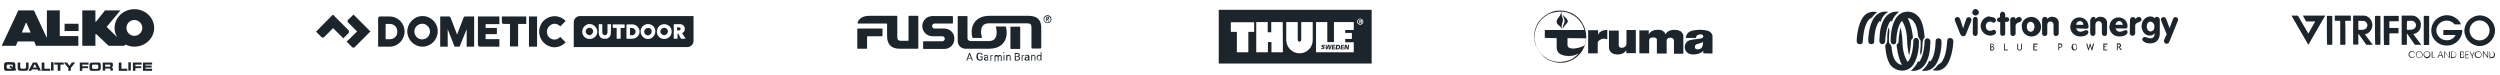
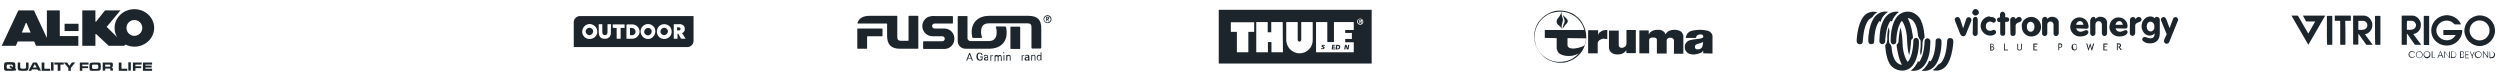
<svg xmlns="http://www.w3.org/2000/svg" version="1.1" id="Layer_1" x="0px" y="0px" viewBox="0 0 1200 36" style="enable-background:new 0 0 1200 36;" xml:space="preserve">
  <style type="text/css">
	.st0{fill:#1D252C;}
	.st1{fill-rule:evenodd;clip-rule:evenodd;fill:#1D252C;}
</style>
  <g>
    <path class="st0" d="M12.4,11h0.3l2,4.6h-4.2L12.4,11z M22.5,5v13.2L16.3,5H8.8L0.8,22h6.8l0.9-2.1h7.9l0.9,2.1h20.3v-4.7h-8.9V5   L22.5,5z" />
    <rect x="31" y="11.4" class="st0" width="6.7" height="3.5" />
    <path class="st1" d="M64.5,4.4c-5.2,0-9.5,4-9.5,9c0,1.6,0.4,3.2,1.3,4.5l-5.1-5l0,0L57.8,5h-7.4l-4.3,5.4h-0.3V5h-6.3V22h6.3v-5.6   h0.4l6,5.6h7.4l0.6-0.6c1.3,0.6,2.8,1,4.3,1c5.2,0,9.5-4,9.5-9S69.7,4.4,64.5,4.4 M64.5,17.2c-2.1,0-3.8-1.7-3.8-3.8   s1.7-3.8,3.8-3.8c2.1,0,3.8,1.7,3.8,3.8S66.6,17.2,64.5,17.2L64.5,17.2" />
    <path class="st0" d="M7.8,33.1l-0.5-0.3c0-0.2,0.1-0.5,0.1-0.9c0-1.2-0.1-1.6-0.4-1.8c-0.3-0.2-0.7-0.3-2.4-0.3s-2,0.1-2.3,0.3   C2,30.5,1.9,30.8,1.9,32s0.1,1.5,0.4,1.8C2.6,34,3,34,4.6,34C6.4,34,6.7,34,7,33.8L7.4,34L7.8,33.1z M5,31.4l-0.5,0.8l1.3,0.7   C5.4,33,5.1,33,4.7,33c-1.1,0-1.2,0-1.3-0.2c-0.2-0.1-0.2-0.2-0.2-0.7c0-0.3,0-0.6,0.1-0.9C3.4,31,3.5,31,4.7,31s1.2,0,1.3,0.2   c0.1,0.2,0.2,0.3,0.2,1c0,0.1,0,0.1,0,0.1L5,31.4z M8.5,30v1.8c0,0.4,0,0.7,0,0.8c0,0.6,0.1,0.8,0.3,1C9,33.9,9.6,34,11.1,34   c0.6,0,1.1,0,1.7-0.1c0.4-0.1,0.8-0.4,0.8-0.8c0.1-0.4,0.1-0.8,0.1-1.2V30h-1.2v1.8c0,0.1,0,0.3,0,0.4c0,0.4-0.1,0.5-0.2,0.6   s-0.4,0.2-1.2,0.2c-1,0-1.2-0.1-1.3-0.4c-0.1-0.3-0.1-0.5-0.1-0.8V30L8.5,30L8.5,30z M18.4,33.9h1.3l-2-3.9h-1.9l-2.1,4h1.3   l0.3-0.7h2.6L18.4,33.9z M17.6,32.4h-1.8l0.8-1.5h0.2L17.6,32.4z M20,30v4h4.1v-1h-2.8v-3H20z M24.5,33.9h1.2v-4h-1.2V33.9z    M26.1,30v1h1.6v3H29v-3h1.6v-1H26.1z M30.6,30l2.2,2.6V34h1.2v-1.4l2.1-2.6h-1.6l-1.2,1.6L32.2,30C32.2,30,30.6,30,30.6,30z    M38.3,30v4h1.2v-1.3h2.8v-0.9h-2.8V31h3v-1L38.3,30L38.3,30z M45.7,30c-1.7,0-2.1,0.1-2.4,0.3c-0.3,0.2-0.4,0.6-0.4,1.7   s0.1,1.6,0.4,1.8C43.6,34,44,34,45.7,34c1.7,0,2-0.1,2.3-0.3c0.3-0.2,0.4-0.6,0.4-1.8c0-1.1-0.1-1.5-0.4-1.7   C47.7,30,47.3,30,45.7,30 M45.7,31c1.1,0,1.2,0,1.3,0.2c0.1,0.2,0.2,0.3,0.2,1c0,0.5-0.1,0.7-0.2,0.7c-0.1,0.1-0.3,0.2-1.3,0.2   c-1,0-1.2,0-1.3-0.2c-0.2-0.2-0.2-0.3-0.2-0.8c-0.1-0.3,0-0.6,0.1-0.9C44.3,31,44.5,31,45.7,31 M49.3,33.9h1.2v-1h1.7   c0.5,0,0.6,0,0.7,0.1s0.1,0.2,0.1,0.7v0.2h1.2v-0.3c0-0.9-0.1-1.1-0.7-1.2c0.2,0,0.3-0.1,0.4-0.2c0.2-0.2,0.3-0.4,0.3-1   c0-0.7-0.1-1-0.4-1.1C53.6,30,53.6,30,52.2,30h-2.9L49.3,33.9z M50.5,32v-1h1.7c0.6,0,0.6,0,0.6,0.1s0.2,0.2,0.2,0.4   c0,0.3,0,0.3-0.1,0.4c-0.1,0.1-0.1,0.1-0.7,0.1L50.5,32z M57,30v4h4.1v-1h-2.8v-3H57z M61.6,33.9h1.2v-4h-1.2V33.9z M63.8,30v4H65   v-1.3h2.8v-0.9H65V31h3v-1L63.8,30L63.8,30z M68.6,30v4h4.4v-1h-3.2v-0.6h3v-0.9h-3V31h3.2v-1H68.6z" />
  </g>
  <g>
-     <path class="st0" d="M182.4,7.9c-0.5,0-0.9,0.4-0.9,0.9c0,0,0,0,0,0.1v13.5h5.7c4-0.1,7.1-3.5,7-7.5c-0.1-3.8-3.2-6.9-7-7   L182.4,7.9z M185.1,18.8v-7.3h2.1c2,0,3.5,1.6,3.5,3.6c0,0,0,0,0,0.1c0.1,2-1.5,3.6-3.4,3.6c-0.1,0-0.1,0-0.1,0H185.1z M223.3,7.9   c-0.4,0-0.7,0.2-0.8,0.6l-3.1,8.1l-3.1-8.1c-0.1-0.3-0.4-0.6-0.8-0.6h-4.2v14.5h3.6V14l3.3,8.4h2.4L224,14v8.4h3.6V7.9H223.3z    M253.9,22.4h3.9V7.9h-3.9V22.4z M229.4,7.9v13.6c0,0.5,0.4,0.9,0.9,0.9l0,0h9.4v-3.6h-6.6v-2.4h5.4v-3h-5.4v-1.8h6.6V7.9H229.4z    M240.9,7.9v2.7c0,0.5,0.4,0.9,0.8,0.9c0,0,0,0,0.1,0h3v10.8h3.9V11.5h3.9V7.9H240.9z M202.8,7.7c-4,0-7.3,3.4-7.3,7.4l0,0   c0,4,3.3,7.3,7.3,7.3c4,0,7.3-3.3,7.3-7.3C210.2,11.1,206.9,7.7,202.8,7.7C202.9,7.7,202.8,7.7,202.8,7.7z M202.8,18.9   c-2.1,0.1-3.8-1.6-3.9-3.6c-0.1-2.1,1.6-3.8,3.6-3.9c2.1-0.1,3.8,1.6,3.9,3.6c0,0.1,0,0.1,0,0.1C206.4,17.2,204.8,18.8,202.8,18.9z    M167.1,9.5c-0.3,0.3-0.4,0.9-0.1,1.2c0,0,0,0,0.1,0.1l4.3,4.3l-5,4.9l2.6,2.6c0.3,0.3,0.9,0.4,1.2,0.1c0,0,0,0,0.1-0.1l7.5-7.5   L169.7,7L167.1,9.5z M167.3,14.5L159.8,7l-8.1,8.2l2.6,2.6c0.3,0.3,1,0.4,1.3,0l0,0l4.3-4.3l4.9,4.9l2.6-2.6   C167.6,15.4,167.6,14.9,167.3,14.5L167.3,14.5z M266.2,11.4c1.1,0,2.1,0.5,2.7,1.3l2.6-2.6c-2.7-3-7.3-3.1-10.3-0.4   c-1.5,1.4-2.4,3.4-2.4,5.5c0,4.1,3.3,7.4,7.3,7.5c2.1,0,4-0.9,5.4-2.4l-2.6-2.6c-0.7,0.8-1.7,1.3-2.7,1.3c-2.1,0-3.7-1.7-3.7-3.7   S264.2,11.4,266.2,11.4L266.2,11.4z" />
    <path class="st0" d="M318.9,13.3c-1,0-1.8,0.8-1.9,1.7c-0.1,1,0.8,1.8,1.7,1.9c1,0,1.8-0.8,1.9-1.7l0,0   C320.7,14.2,319.9,13.4,318.9,13.3z M283,13.3c-1,0-1.8,0.8-1.9,1.7c0,1,0.8,1.8,1.7,1.9c1,0,1.8-0.8,1.9-1.7l0,0   C284.8,14.2,284,13.4,283,13.3L283,13.3z M278.4,7.7c-1.6,0-3,1.3-3,3v11.9h54.5c1.6,0,3-1.3,3-3V7.7H278.4z M283,18.7   c-1.5,0-2.7-0.8-3.3-2.2c-0.7-1.8,0.2-3.9,2-4.7c1.8-0.8,3.9,0.2,4.7,2c0.2,0.4,0.3,0.8,0.3,1.3c0.1,1.9-1.5,3.5-3.4,3.6   C283.1,18.7,283,18.7,283,18.7L283,18.7z M293.2,15.6c0.1,0.8-0.2,1.6-0.7,2.2c-0.6,0.6-1.4,0.9-2.2,0.8c-0.8,0.1-1.7-0.2-2.2-0.8   c-0.5-0.6-0.7-1.4-0.7-2.2v-4h1.7v3.8c0,0.4,0.1,0.8,0.3,1.1c0.5,0.5,1.3,0.5,1.9,0l0,0c0.2-0.3,0.3-0.7,0.3-1.1v-3.8h1.7   L293.2,15.6z M299.8,13.4h-1.9v5.2H296v-5.2h-1.5c-0.2,0-0.4-0.2-0.4-0.4v-1.3h5.7L299.8,13.4L299.8,13.4z M303.4,18.6h-2.7v-6.5   c0-0.2,0.2-0.4,0.4-0.4l0,0h2.4c1.9,0,3.5,1.6,3.5,3.5S305.3,18.6,303.4,18.6L303.4,18.6L303.4,18.6z M311.1,18.7   c-1.5,0-2.7-0.8-3.3-2.2c-0.6-1.3-0.3-2.9,0.7-3.9c1.4-1.4,3.6-1.4,5-0.1c1.4,1.3,1.4,3.6,0.1,5C313,18.3,312.1,18.7,311.1,18.7z    M318.9,18.7c-2,0.1-3.6-1.5-3.6-3.5s1.5-3.6,3.5-3.6s3.6,1.5,3.6,3.5v0.1C322.5,17,320.9,18.7,318.9,18.7   C319,18.7,319,18.7,318.9,18.7z M326.9,18.6l-1.3-2.4h-0.4v2.4h-1.8v-7h2.6c0.7-0.1,1.3,0.1,1.9,0.5c0.5,0.4,0.8,1,0.8,1.7   c0.1,0.9-0.4,1.7-1.3,2.1l1.7,2.7L326.9,18.6z M303.4,13.4h-1v3.5h1c1,0,1.7-0.8,1.7-1.7l0,0c0-0.4-0.2-0.9-0.5-1.2   C304.2,13.6,303.8,13.5,303.4,13.4z M311.1,13.4c-1,0-1.8,0.8-1.9,1.7c-0.1,1,0.8,1.8,1.7,1.9c1,0,1.8-0.8,1.9-1.7l0,0   C312.9,14.2,312.1,13.4,311.1,13.4z M326.4,13.3c-0.2-0.1-0.5-0.2-0.8-0.2H325v1.5h0.6c0.3,0.1,0.6,0,0.8-0.2   c0.2-0.2,0.3-0.4,0.3-0.6C326.7,13.7,326.6,13.5,326.4,13.3z" />
  </g>
  <g>
    <path class="st0" d="M489.4,12.8h-4.1c-0.2,0-0.3,0.1-0.3,0.3l0,0v10.1c0,0.2,0.1,0.3,0.3,0.3l0,0h4.1c0.2,0,0.3-0.1,0.3-0.3V13.1   C489.7,12.9,489.6,12.8,489.4,12.8z" />
    <path class="st0" d="M423.4,13.7h-11.7c-0.1,0-0.2,0.1-0.2,0.2v9.3c0,0.1,0.1,0.2,0.2,0.2h4.3c0.1,0,0.2-0.1,0.2-0.2v-5.6   c0-0.1,0.1-0.2,0.2-0.2h7c0.1,0,0.2-0.1,0.2-0.2V14C423.7,13.8,423.6,13.7,423.4,13.7z" />
-     <path class="st0" d="M440.5,7.6h-4.1c-0.2,0-0.3,0.1-0.3,0.3l0,0v11.4c0,0.2-0.1,0.3-0.3,0.3l0,0h-3.1c-1.5,0-2-0.5-2-1.9V7.9   c0-0.2-0.1-0.3-0.3-0.3h-13c-3.1,0-5,1.1-5.8,3.3c-0.1,0.2,0.1,0.3,0.2,0.4h0.1h13.6c0.2,0,0.3,0.1,0.3,0.3l0,0v5.6   c0,4.2,2,6.2,6.2,6.2h8.5c0.2,0,0.3-0.1,0.3-0.3l0,0V7.9C440.8,7.7,440.7,7.6,440.5,7.6z" />
+     <path class="st0" d="M440.5,7.6h-4.1c-0.2,0-0.3,0.1-0.3,0.3l0,0v11.4c0,0.2-0.1,0.3-0.3,0.3l0,0h-3.1c-1.5,0-2-0.5-2-1.9V7.9   c0-0.2-0.1-0.3-0.3-0.3h-13c-3.1,0-5,1.1-5.8,3.3c-0.1,0.2,0.1,0.3,0.2,0.4h0.1h13.6c0.2,0,0.3,0.1,0.3,0.3l0,0v5.6   c0,4.2,2,6.2,6.2,6.2h8.5c0.2,0,0.3-0.1,0.3-0.3l0,0V7.9C440.8,7.7,440.7,7.6,440.5,7.6" />
    <path class="st0" d="M453.3,13.7h-4.7c-0.6,0-1.2-0.5-1.2-1.2c0-0.6,0.5-1.2,1.2-1.2h8.5c0.2,0,0.3-0.2,0.3-0.3V8   c0-0.2-0.2-0.3-0.3-0.3h-8.6c-1-0.1-2,0.1-2.9,0.4h-0.1c-0.1,0.1-0.2,0.1-0.3,0.2c-1.5,0.8-2.5,2.5-2.5,4.2c0,2.7,2.2,4.9,4.9,4.9   c0,0,0,0,0.1,0h4.6c0.6,0,1.2,0.5,1.2,1.2c0,0.6-0.5,1.2-1.2,1.2h-8.9c-0.2,0-0.3,0.2-0.3,0.3l0,0v3.1c0,0.2,0.2,0.3,0.3,0.3h9.9   c2.7,0,4.8-2.2,4.8-4.8C458.2,15.9,456,13.7,453.3,13.7L453.3,13.7z" />
    <path class="st0" d="M493.7,7.6h-19c-4.9,0-8.3,3-8.3,7.7c0,0.9,0.1,1.8,0.3,2.6c0.1,0.2,0.2,0.3,0.4,0.3h3.9   c0.2,0,0.4-0.2,0.4-0.4c0-0.1,0-0.1-0.1-0.2c-0.3-0.7-0.4-1.4-0.4-2.1c0-2.4,0.7-4.2,3.6-4.3h18.6c1.5,0,2,0.5,2,1.9v9.8   c0,0.2,0.2,0.4,0.4,0.4h3.9c0.2,0,0.4-0.2,0.4-0.4v-9.2C499.9,9.6,498,7.6,493.7,7.6z" />
    <path class="st0" d="M482.4,12.7h-4.1c-0.2,0-0.3,0.2-0.3,0.3c0,0.1,0,0.1,0,0.1c0.3,0.7,0.4,1.5,0.4,2.4c0,2.2-0.8,4.1-3.5,4.2   h-9.2c-0.7-0.1-1.3-0.6-1.3-1.3V8c0-0.2-0.1-0.3-0.3-0.3l0,0H460c-0.2,0-0.3,0.1-0.3,0.3l0,0v11.7l0,0c0,2.1,1.7,3.7,3.8,3.7h11.3   c4.9,0,8.4-2.7,8.4-7.7c0-0.9-0.1-1.9-0.3-2.7C482.7,12.8,482.6,12.7,482.4,12.7z" />
    <path class="st0" d="M503.6,8.7c0-0.4-0.2-0.6-0.7-0.6h-0.8v2.1h0.3V9.4h0.3l0.5,0.9h0.3L503,9.4C503.4,9.3,503.6,9.1,503.6,8.7z    M502.4,9V8.4h0.4c0.2,0,0.4,0.1,0.4,0.3c0,0.2-0.2,0.3-0.5,0.3H502.4z" />
    <path class="st0" d="M502.8,7.3c-1,0-1.9,0.8-1.9,1.9c0,1,0.8,1.9,1.9,1.9s1.9-0.8,1.9-1.9l0,0C504.7,8.1,503.8,7.3,502.8,7.3z    M502.8,10.8c-0.8,0-1.6-0.7-1.6-1.5c0-0.8,0.7-1.6,1.5-1.6s1.6,0.7,1.6,1.5l0,0C504.4,10,503.7,10.7,502.8,10.8   C502.9,10.7,502.8,10.7,502.8,10.8L502.8,10.8z" />
    <path class="st0" d="M466.2,28.1h-1.6l-0.3,1h-0.5l1.4-3.7h0.4l1.4,3.7h-0.5L466.2,28.1z M464.8,27.8h1.2l-0.6-1.7L464.8,27.8z" />
    <path class="st0" d="M471.6,28.6c-0.2,0.2-0.3,0.3-0.5,0.4c-0.2,0.1-0.5,0.1-0.8,0.1c-0.3,0-0.6-0.1-0.8-0.2s-0.4-0.3-0.6-0.6   c-0.1-0.3-0.2-0.6-0.2-0.9V27c0-0.4,0.1-1,0.4-1.3s0.7-0.5,1.1-0.4c0.3,0,0.7,0.1,1,0.3c0.3,0.2,0.4,0.5,0.4,0.8h-0.5   c-0.1-0.4-0.4-0.8-0.8-0.7l0,0c-0.3,0-0.6,0.1-0.7,0.3c-0.2,0.3-0.3,0.7-0.2,1v0.3c0,0.3,0.1,0.7,0.3,1c0.2,0.2,0.5,0.4,0.8,0.3   c0.2,0,0.3,0,0.4-0.1c0.1-0.1,0.2-0.1,0.3-0.2v-0.8h-0.8v-0.4h1.3L471.6,28.6L471.6,28.6z" />
    <path class="st0" d="M474.1,29.1c-0.1-0.1-0.1-0.2-0.1-0.3c-0.2,0.2-0.5,0.3-0.8,0.3c-0.2,0-0.5-0.1-0.7-0.2   c-0.2-0.2-0.2-0.3-0.2-0.6c0-0.3,0.1-0.5,0.3-0.7c0.3-0.2,0.6-0.3,0.9-0.2h0.4v-0.2c0-0.2-0.1-0.3-0.2-0.4   c-0.1-0.1-0.3-0.2-0.4-0.1c-0.2,0-0.3,0.1-0.4,0.1c-0.1,0.1-0.2,0.2-0.2,0.3h-0.5c0-0.1,0.1-0.3,0.1-0.4c0.1-0.1,0.2-0.2,0.4-0.3   s0.3-0.1,0.6-0.1c0.3,0,0.6,0.1,0.7,0.2s0.3,0.4,0.3,0.7v1.3c0,0.2,0,0.4,0.1,0.6l0,0L474.1,29.1L474.1,29.1z M473.3,28.7   c0.2,0,0.3-0.1,0.4-0.1c0.1-0.1,0.2-0.2,0.3-0.3v-0.6h-0.3c-0.6,0-0.8,0.2-0.8,0.5c0,0.1,0.1,0.2,0.2,0.3   C473,28.7,473.2,28.8,473.3,28.7z" />
    <path class="st0" d="M476.6,26.8c-0.1,0-0.1,0-0.2,0c-0.3,0-0.5,0.1-0.6,0.4v2h-0.4v-2.7h0.4v0.3c0.1-0.2,0.4-0.4,0.7-0.3   c0.1,0,0.2,0,0.2,0L476.6,26.8L476.6,26.8z" />
    <path class="st0" d="M477.5,26.4v0.3c0.2-0.2,0.5-0.4,0.8-0.3c0.3-0.1,0.7,0.2,0.8,0.4c0.1-0.2,0.2-0.3,0.3-0.3   c0.2-0.1,0.3-0.1,0.5-0.1c0.6,0,0.9,0.3,0.9,1v1.9h-0.4v-1.9c0-0.2-0.1-0.3-0.1-0.4c-0.1-0.1-0.3-0.2-0.4-0.1   c-0.2,0-0.3,0.1-0.4,0.2c-0.1,0.1-0.2,0.3-0.2,0.4v1.9h-0.4v-1.8c0.1-0.3-0.2-0.6-0.4-0.6c-0.1,0-0.1,0-0.1,0   c-0.3,0-0.5,0.2-0.6,0.4v2.1h-0.4v-2.7L477.5,26.4L477.5,26.4z" />
    <path class="st0" d="M482.1,29.1h-0.4v-2.7h0.4V29.1z" />
    <path class="st0" d="M483.3,26.4v0.3c0.2-0.3,0.5-0.4,0.9-0.4c0.6,0,0.9,0.3,0.9,1v1.8h-0.4v-1.8c0-0.2-0.1-0.3-0.1-0.4   c-0.1-0.1-0.3-0.2-0.4-0.1c-0.2,0-0.3,0.1-0.4,0.1c-0.1,0.1-0.2,0.2-0.3,0.3v1.9H483v-2.7H483.3L483.3,26.4z" />
-     <path class="st0" d="M487.1,29.1v-3.7h1.2c0.3,0,0.7,0.1,0.9,0.3c0.2,0.2,0.3,0.4,0.3,0.7c0,0.2-0.1,0.3-0.1,0.4   c-0.1,0.2-0.2,0.2-0.4,0.3c0.2,0.1,0.3,0.2,0.4,0.3c0.1,0.2,0.2,0.3,0.2,0.6c0,0.3-0.1,0.6-0.3,0.8c-0.3,0.2-0.6,0.3-0.9,0.3H487.1   L487.1,29.1z M487.6,27h0.7c0.2,0,0.3-0.1,0.5-0.2c0.1-0.1,0.2-0.3,0.2-0.4c0-0.2-0.1-0.3-0.2-0.4c-0.2-0.1-0.3-0.2-0.6-0.1h-0.7   V27L487.6,27z M487.6,27.4v1.3h0.8c0.2,0,0.4-0.1,0.5-0.2c0.2-0.1,0.2-0.3,0.2-0.5c0-0.4-0.3-0.7-0.7-0.7H487.6z" />
    <path class="st0" d="M491.6,26.8c-0.1,0-0.1,0-0.2,0c-0.3,0-0.5,0.1-0.6,0.4v2h-0.4v-2.7h0.4v0.3c0.2-0.2,0.4-0.4,0.7-0.3   c0.1,0,0.2,0,0.2,0L491.6,26.8L491.6,26.8z" />
    <path class="st0" d="M493.6,29.1c-0.1-0.1-0.1-0.2-0.1-0.3c-0.2,0.2-0.5,0.3-0.8,0.3c-0.2,0-0.5-0.1-0.7-0.2   c-0.2-0.2-0.2-0.3-0.2-0.6c0-0.3,0.1-0.5,0.3-0.7c0.3-0.2,0.6-0.3,0.9-0.2h0.4v-0.2c0-0.2-0.1-0.3-0.1-0.4   c-0.1-0.1-0.3-0.2-0.4-0.1c-0.2,0-0.3,0.1-0.4,0.1c-0.1,0.1-0.2,0.2-0.2,0.3H492c0-0.1,0.1-0.3,0.1-0.4c0.1-0.1,0.2-0.2,0.4-0.3   c0.2-0.1,0.3-0.1,0.6-0.1c0.3,0,0.6,0.1,0.7,0.2c0.2,0.2,0.3,0.4,0.3,0.7v1.3c0,0.2,0,0.4,0.1,0.6l0,0L493.6,29.1L493.6,29.1z    M492.8,28.7c0.2,0,0.3-0.1,0.4-0.1c0.1-0.1,0.2-0.2,0.3-0.3v-0.6h-0.3c-0.6,0-0.8,0.2-0.8,0.5c0,0.1,0.1,0.2,0.2,0.3   C492.6,28.7,492.7,28.8,492.8,28.7z" />
    <path class="st0" d="M495.3,26.4v0.3c0.2-0.3,0.5-0.4,0.8-0.4c0.6,0,0.9,0.3,0.9,1v1.8h-0.4v-1.9c0-0.2-0.1-0.3-0.1-0.4   c-0.1-0.1-0.3-0.2-0.4-0.1c-0.2,0-0.3,0.1-0.4,0.1c-0.1,0.1-0.2,0.2-0.3,0.3v2h-0.4v-2.7H495.3L495.3,26.4z" />
    <path class="st0" d="M497.6,27.7c0-0.4,0.1-0.7,0.3-1c0.2-0.2,0.4-0.4,0.8-0.4c0.3,0,0.6,0.1,0.8,0.3v-1.5h0.4v3.9h-0.4v-0.3   c-0.2,0.2-0.5,0.3-0.8,0.3c-0.3,0-0.6-0.1-0.8-0.4C497.7,28.4,497.6,28.1,497.6,27.7L497.6,27.7z M498,27.8c0,0.3,0.1,0.5,0.2,0.7   c0.1,0.2,0.3,0.3,0.5,0.3c0.3,0,0.6-0.2,0.7-0.4v-1.3c-0.1-0.2-0.4-0.4-0.6-0.4c-0.2,0-0.4,0.1-0.5,0.3   C498.1,27.2,498,27.5,498,27.8z" />
    <rect x="481.6" y="25" class="st0" width="0.4" height="0.6" />
  </g>
  <g>
    <path class="st0" d="M653.3,10c0-0.2-0.2-0.2-0.4-0.2h-0.3v0.5h0.3C653.1,10.2,653.3,10.2,653.3,10z" />
    <path class="st0" d="M585,4.7v25.8h73.4V4.7H585z M602,15.3h-2.8v9.8h-5.5v-9.8h-2.9v-4.6H602V15.3z M615.8,25.1h-5.5v-4.9h-1.7   v4.9H603V10.6h5.5v4.9h1.7v-4.9h5.5L615.8,25.1z M623.8,25.6c-3.5,0-6.4-2.9-6.4-6.4l0,0v-8.6h5.5v8.6c0.1,0.5,0.5,0.8,0.9,0.8   c0.4-0.1,0.7-0.4,0.8-0.8v-8.6h5.5v8.6C630.2,22.7,627.3,25.6,623.8,25.6z M649.8,14.4h-4.1v1.4h3.2v2.9h-3.2v1.6h4.1v4.8h-18.1   V10.6h5.4v9.6h3.2v-9.6h9.5V14.4z M652.9,11.9c-0.8,0-1.5-0.7-1.5-1.5s0.7-1.5,1.5-1.5c0.8,0,1.5,0.7,1.5,1.5l0,0   C654.4,11.2,653.7,11.9,652.9,11.9L652.9,11.9z" />
    <path class="st0" d="M652.9,9.1c-0.7,0-1.1,0.5-1.1,1.2v0.1c0,0.7,0.5,1.1,1.1,1.1c0.7,0,1.1-0.5,1.1-1.1   C654.1,9.7,653.6,9.2,652.9,9.1L652.9,9.1z M653.3,11.2l-0.4-0.7h-0.2v0.7h-0.3V9.5h0.7c0.4,0,0.7,0.1,0.7,0.5   c0,0.2-0.2,0.4-0.4,0.5h-0.1l0.5,0.7L653.3,11.2z" />
    <path class="st0" d="M635.4,21.9c0.2,0,0.4,0.1,0.5,0.1l0.1-0.4c-0.2-0.1-0.5-0.1-0.7-0.1c-0.5,0-1,0.2-1,0.7   c0.1,0.5,0.9,0.5,0.9,0.8c0,0.2-0.3,0.2-0.5,0.2c-0.2,0-0.4-0.1-0.5-0.1l-0.1,0.4c0.2,0.1,0.5,0.1,0.7,0.1c0.5,0,1.1-0.2,1-0.8   s-0.9-0.5-0.9-0.8C635,22,635.2,21.9,635.4,21.9z" />
-     <polygon class="st0" points="638.8,21.5 638.2,23.3 638.2,23.3 638.2,21.5 637.4,21.5 636.8,23.3 636.8,23.3 636.8,21.5    636.3,21.5 636.4,23.7 637.1,23.7 637.7,22 637.7,22 637.8,23.7 638.5,23.7 639.3,21.5  " />
    <polygon class="st0" points="639.2,23.7 640.8,23.7 640.8,23.3 639.8,23.3 639.9,22.8 640.8,22.8 640.8,22.4 639.9,22.4 640,21.9    641,21.9 641,21.5 639.5,21.5  " />
    <path class="st0" d="M642,23.7c0.8,0,1.4-0.4,1.3-1.3c0-0.6-0.5-0.9-1.2-0.9h-0.7l-0.4,2.2H642z M641.9,22h0.1   c0.4,0,0.7,0.1,0.7,0.5c0.1,0.4-0.2,0.8-0.6,0.8c-0.1,0-0.1,0-0.1,0h-0.2L641.9,22z" />
-     <polygon class="st0" points="645,23.3 644,23.3 644.1,22.8 645,22.8 645.1,22.4 644.2,22.4 644.2,21.9 645.2,21.9 645.2,21.5    643.8,21.5 643.4,23.7 645,23.7  " />
    <polygon class="st0" points="645.8,23.7 646,22.2 646,22.2 646.5,23.7 647.3,23.7 647.6,21.5 647.1,21.5 646.8,23.1 646.8,23.1    646.3,21.5 645.6,21.5 645.2,23.7  " />
  </g>
  <g>
    <path class="st0" d="M750.1,7c0,0.1,0,0.1,0.1,0.2c0.1,0.1,0.1,0.2,0.1,0.3c0.1,0.2,0.1,0.3,0.1,0.4l0.1,0.4   c0.1,0.2,0.2,0.3,0.2,0.5c0.1,0.2,0.2,0.4,0.2,0.6c0.1,0.2,0.1,0.3,0.1,0.6c0,0.2,0,0.3,0,0.5c0,0.1-0.1,0.2-0.1,0.3   c0,0.1-0.1,0.2-0.1,0.3c-0.1,0.2-0.1,0.3-0.2,0.4c-0.1,0.2-0.2,0.4-0.2,0.6s-0.2,0.4-0.2,0.7c-0.1,0.2-0.1,0.3-0.1,0.5   c0,0.2,0,0.3,0,0.4v0.1l0,0c0-0.1,0.1-0.1,0.1-0.2c0.1-0.1,0.1-0.3,0.2-0.3c0.1-0.1,0.2-0.3,0.3-0.5c0.2-0.3,0.5-0.7,0.8-1   c0.2-0.2,0.4-0.4,0.6-0.6c0.1-0.2,0.2-0.3,0.3-0.5c0.1-0.1,0.1-0.3,0.1-0.4c0.1-0.1,0.1-0.3,0-0.4c0-0.1-0.1-0.2-0.1-0.3   c-0.1-0.1-0.1-0.2-0.2-0.3c-0.1-0.2-0.2-0.3-0.3-0.4s-0.2-0.2-0.3-0.3l-0.3-0.3C751.1,8.2,751,8.1,751,8l-0.3-0.3   c-0.1-0.1-0.2-0.2-0.2-0.2l-0.1-0.2c-0.1-0.1-0.1-0.1-0.1-0.1c-0.1-0.1-0.1-0.1-0.1-0.1C750.2,7.1,750.1,7.1,750.1,7L750.1,7z    M817.5,20L817.5,20c-0.1,0.1-0.2,0.2-0.3,0.3c-0.2,0.1-0.4,0.2-0.7,0.3c-0.3,0.1-0.7,0.2-1,0.3c-0.4,0.1-0.7,0.2-1.1,0.3   c-0.4,0.2-0.7,0.5-0.8,0.9c-0.1,0.4-0.1,0.8,0.2,1.2c0.3,0.3,0.7,0.4,1.1,0.4c0.4,0,0.7-0.1,1.1-0.2c0.3-0.1,0.5-0.3,0.7-0.5   c0.2-0.2,0.3-0.4,0.4-0.6c0.1-0.2,0.2-0.5,0.2-0.8c0.1-0.2,0.1-0.4,0.1-0.7L817.5,20L817.5,20z M817.6,25.6l-0.1-1.3   c-0.1,0.1-0.1,0.2-0.2,0.3c-0.3,0.3-0.6,0.7-1.1,0.8c-0.6,0.3-1.3,0.5-2,0.6c-0.9,0.2-1.8,0.2-2.6,0c-1.6-0.2-2.9-1.6-2.9-3.3   c-0.1-0.9,0.3-1.8,0.9-2.5c0.6-0.6,1.5-1,2.4-1.1c0.8-0.2,1.5-0.2,2.2-0.3c0.7-0.1,1.3-0.2,2-0.3c0.4-0.1,0.8-0.2,1.1-0.4   c0.1-0.1,0.2-0.2,0.2-0.3c0.1-0.1,0.1-0.3,0.1-0.4c0-0.1-0.1-0.3-0.2-0.4c-0.1-0.2-0.2-0.3-0.3-0.3c-0.3-0.2-0.6-0.2-0.9-0.2   c-0.3,0-0.6,0.1-0.8,0.1c-0.2,0.1-0.4,0.2-0.6,0.3s-0.3,0.2-0.4,0.4c-0.1,0.1-0.2,0.2-0.2,0.4c-0.1,0.1-0.1,0.2-0.1,0.3   c0,0.1,0,0.2,0,0.2h-4.9c0-0.1,0-0.2,0-0.2c0-0.2,0.1-0.3,0.1-0.5c0.1-0.3,0.2-0.6,0.3-0.8c0.2-0.3,0.4-0.6,0.6-0.9   c0.3-0.2,0.6-0.4,0.8-0.6c0.4-0.2,0.8-0.4,1.3-0.5c0.4-0.1,0.8-0.1,1.2-0.2c0.9-0.1,1.7-0.2,2.6-0.2c0.6,0,1.1,0.1,1.7,0.1   c0.6,0.1,1.1,0.2,1.7,0.3c0.4,0.1,0.8,0.3,1.2,0.5c0.4,0.3,0.7,0.6,1,1.1c0.2,0.3,0.2,0.6,0.3,0.8c0,0.2,0,0.4,0,0.6v7.1   c0,0.1,0,0.2,0,0.3s0,0.2,0,0.3c0,0.1,0,0.1,0,0.2s0,0.1,0,0.1L817.6,25.6L817.6,25.6z M780.7,25.6l-0.1-1.5l-0.2,0.3   c-0.3,0.4-0.7,0.8-1.2,1.1c-0.7,0.4-1.5,0.6-2.2,0.6c-0.9,0.1-1.8,0-2.6-0.3c-0.5-0.2-1-0.5-1.3-0.9c-0.3-0.4-0.6-0.8-0.7-1.3   c-0.1-0.4-0.1-0.8-0.1-1.2v-7.7h4.7V21c0,0.3,0,0.5,0,0.8c0,0.3,0.1,0.5,0.3,0.7c0.4,0.4,1,0.6,1.5,0.4c0.3,0,0.6-0.1,0.9-0.3   c0.4-0.2,0.7-0.5,0.8-0.9c0.1-0.2,0.2-0.5,0.2-0.8v-6.5h4.5v11.1H780.7L780.7,25.6z M786.9,25.6V14.6h4.5v1.9   c0.1-0.1,0.1-0.2,0.2-0.3c0.1-0.2,0.3-0.4,0.4-0.6c0.2-0.2,0.5-0.4,0.8-0.6c0.3-0.2,0.6-0.3,0.9-0.4c0.8-0.3,1.7-0.3,2.6-0.3   c0.7,0,1.3,0.2,1.9,0.6c0.3,0.2,0.7,0.5,0.9,0.8c0.2,0.3,0.3,0.5,0.4,0.8c0.1-0.3,0.3-0.5,0.4-0.7c0.4-0.5,0.9-0.8,1.5-1.1   c0.8-0.3,1.6-0.4,2.4-0.4c0.7,0,1.3,0.1,2,0.3c0.6,0.2,1.1,0.5,1.5,1c0.3,0.3,0.4,0.7,0.6,1.1c0.1,0.2,0.1,0.4,0.1,0.6v8.5h-4.5   v-6.3c0-0.1,0-0.1,0-0.2c0-0.1-0.1-0.2-0.1-0.3c-0.1-0.2-0.2-0.3-0.3-0.4c-0.1-0.1-0.3-0.2-0.4-0.3c-0.2-0.1-0.4-0.1-0.7-0.2   c-0.2,0-0.4,0-0.6,0c-0.2,0-0.3,0.1-0.4,0.1c-0.2,0.1-0.3,0.1-0.4,0.2c-0.2,0.1-0.3,0.2-0.4,0.4c-0.1,0.1-0.2,0.3-0.2,0.4   c0,0.1,0,0.1,0,0.2v6.3h-4.7V19c0-0.2-0.1-0.3-0.2-0.5c-0.2-0.2-0.3-0.3-0.6-0.4c-0.2-0.1-0.4-0.1-0.7-0.1c-0.2,0-0.4,0-0.6,0   c-0.2,0-0.4,0.1-0.7,0.1c-0.2,0.1-0.3,0.2-0.5,0.3c-0.2,0.1-0.3,0.3-0.3,0.5c-0.1,0.1-0.1,0.2-0.1,0.3v6.4H786.9L786.9,25.6z    M762.5,14.5h4.6v2.3c0.1-0.2,0.2-0.5,0.3-0.7c0.2-0.3,0.4-0.6,0.6-0.7c0.3-0.2,0.6-0.4,1-0.6c0.3-0.2,0.7-0.2,1.1-0.3   c0.4-0.1,0.8-0.1,1.1-0.1h0.3v4.4h-0.1c-0.2-0.1-0.4-0.1-0.6-0.1c-0.2-0.1-0.4-0.1-0.7-0.1c-0.3-0.1-0.6-0.1-0.8,0   c-0.2,0-0.4,0.1-0.6,0.2c-0.2,0.1-0.4,0.2-0.7,0.3c-0.2,0.1-0.4,0.3-0.6,0.5c-0.1,0.1-0.2,0.3-0.3,0.4s-0.1,0.3-0.2,0.4v0.1v5.1   h-4.6V14.5L762.5,14.5z M741.5,18.2v-3.8h19c-0.1-0.2-0.1-0.4-0.2-0.6c-0.3-1-0.7-1.9-1.3-2.7c-1.3-2.1-3.3-3.8-5.7-4.7   c-0.9-0.4-1.8-0.6-2.7-0.7c-0.4-0.1-0.8-0.1-1.2-0.1c-0.4,0-0.8,0-1.2,0c-1.1,0.1-2.2,0.3-3.3,0.6c-1,0.3-1.9,0.7-2.7,1.3   c-3.3,2.1-5.4,5.7-5.6,9.6c0,0.4,0,0.8,0,1.2c0.2,3.4,1.7,6.6,4.4,8.7c1,0.8,2,1.5,3.2,1.9c0.9,0.4,1.8,0.6,2.7,0.7   c0.4,0.1,0.8,0.1,1.2,0.1c0.2,0,0.4,0,0.6,0c0.2,0,0.4,0,0.6,0c1.1-0.1,2.2-0.2,3.3-0.6c1-0.3,1.9-0.7,2.7-1.3   c0.9-0.6,1.8-1.4,2.5-2.2c-0.1,0.1-0.3,0.2-0.4,0.2c-0.4,0.2-0.8,0.4-1.3,0.6c-0.6,0.2-1.2,0.3-1.7,0.4c-1,0.1-1.9,0.1-2.8,0   c-0.7-0.1-1.5-0.3-2.2-0.6c-0.4-0.2-0.8-0.4-1.1-0.7c-0.3-0.3-0.6-0.6-0.7-1c-0.1-0.3-0.2-0.6-0.3-0.8c0-0.2-0.1-0.3-0.1-0.4v-5   L741.5,18.2L741.5,18.2z M752.4,18.3v3.4c0,0.2,0.1,0.4,0.2,0.6c0.1,0.2,0.2,0.3,0.3,0.4c0.1,0.1,0.2,0.2,0.4,0.3   c0.1,0.1,0.2,0.1,0.4,0.1c0.1,0,0.1,0,0.2,0l0,0l0.2,0.1c0.4,0.1,0.7,0.1,1.1,0.1c0.3,0,0.7,0,1-0.1c0.4-0.1,0.8-0.1,1.2-0.2   c0.3-0.1,0.7-0.2,1.1-0.3c0.3-0.1,0.7-0.3,1.1-0.4c0.2-0.1,0.5-0.2,0.7-0.4l0.3-0.2c0.2-0.6,0.4-1.2,0.5-1.8c0.1-0.5,0.1-1,0.2-1.5   L752.4,18.3z M736.4,17.6c0-0.2,0-0.4,0-0.6c0.1-1.4,0.3-2.7,0.9-4.1c0.4-1.2,1.1-2.3,2-3.3c1.5-1.8,3.5-3.1,5.7-3.9   c1.1-0.4,2.2-0.6,3.3-0.6c0.4,0,0.8,0,1.2,0c0.4,0,0.8,0.1,1.2,0.1c1,0.2,2,0.4,2.9,0.8c1.2,0.4,2.3,1.1,3.3,2   c1,0.8,1.9,1.8,2.5,2.9c1.3,2,2,4.4,2,6.7c0,1.6-0.3,3.2-0.9,4.7c-1.3,3.4-4.2,6.1-7.6,7.2c-1.1,0.4-2.2,0.6-3.3,0.6   c-0.4,0-0.8,0-1.2,0c-0.4,0-0.8-0.1-1.2-0.1c-1-0.2-2-0.4-2.9-0.8c-1.2-0.4-2.3-1.1-3.3-2c-1.8-1.5-3.1-3.5-3.9-5.7   c-0.4-1.1-0.6-2.2-0.6-3.3C736.4,18,736.4,17.8,736.4,17.6 M749.5,5.5v0.2c0,0.2,0,0.3,0,0.5c0,0.2,0,0.4,0.1,0.7   c0,0.2,0.1,0.4,0.1,0.6c0.1,0.2,0.1,0.5,0.2,0.7s0.2,0.5,0.2,0.7c0.1,0.2,0.1,0.4,0.1,0.6c0,0.2,0,0.4-0.1,0.6   c0,0.2-0.1,0.4-0.1,0.6c-0.1,0.3-0.2,0.6-0.2,0.8c-0.1,0.3-0.2,0.7-0.2,1c0,0.2,0,0.4,0,0.6c0,0.2,0,0.3,0.1,0.4   c0,0.1,0,0.2,0.1,0.3V14V14c-0.1-0.1-0.1-0.1-0.1-0.2c-0.1-0.1-0.1-0.2-0.2-0.3c-0.1-0.1-0.2-0.3-0.2-0.3l-0.3-0.3   c-0.1-0.1-0.2-0.2-0.3-0.3l-0.1-0.1l-0.1-0.1l-0.1-0.1c-0.1-0.1-0.2-0.2-0.3-0.2c-0.1-0.1-0.2-0.2-0.3-0.3s-0.2-0.2-0.3-0.4   c-0.1-0.1-0.1-0.3-0.2-0.4c-0.1-0.2-0.1-0.4-0.1-0.6c0-0.2,0-0.5,0.1-0.7c0.1-0.2,0.1-0.3,0.2-0.5c0.1-0.1,0.2-0.3,0.3-0.4   c0.1-0.1,0.2-0.2,0.2-0.3l0.2-0.2c0.1-0.1,0.1-0.2,0.2-0.3c0.1-0.1,0.2-0.2,0.3-0.4c0.1-0.2,0.2-0.4,0.3-0.6   c0.1-0.2,0.2-0.4,0.3-0.7C749.3,6.1,749.4,5.8,749.5,5.5L749.5,5.5z" />
  </g>
  <g>
    <path class="st0" d="M901.1,5.9c-2-0.6-4.2-0.2-5.8,1.2c0,0-3.5,2.4-4.1,12.2c0,0-0.2,1.7,1.2,1.9c0,0,1.5,0.3,1.7-1   c0.2-1.2,0.2-7.5,2.9-10.7c0.3-0.3,0.6-0.6,1-0.7c0.6-0.4,1.1-1,1.5-1.6C899.8,6.8,900.4,6.3,901.1,5.9" />
    <path class="st0" d="M906.3,5.7c-1.9-0.4-3.9,0.1-5.3,1.3c0,0-3.3,2-4.1,10c-0.1,1-0.2,2-0.1,3c0.1,0.7,0.6,1.2,1.3,1.2   c0,0,1.5,0.1,1.5-1.2l0.1-1.9c0,0,0.2-5.3,2.4-8l0.6,0.4C903.2,8.5,904.5,6.8,906.3,5.7z" />
    <path class="st0" d="M911.5,5.7c-2.2-0.4-4.4,0.3-5.9,1.9c0,0-2.5,2.2-3.2,7.7c0,0-0.3,3-0.3,4.4c0,0.8,0.6,1.4,1.3,1.5   c0.7,0.1,1.4-0.5,1.5-1.2v-0.1l0,0v-0.1c0,0,0.1-6.7,2.6-9.8l0.6,0.3C908.7,8.5,910,6.9,911.5,5.7L911.5,5.7z" />
    <path class="st0" d="M915.4,5.6C913.1,5.7,911,7,909.9,9c0,0-2.4,3.4-2.4,10.4c0,0-0.1,1.7,1.2,1.9c0.8,0.1,1.5-0.5,1.5-1.3l0,0   v-0.3c0,0,0.1-6.9,2.7-9.7c0,0,2.4,2.8,2.5,9.4c0,0,0.1,4.5,1,7.1c0.5-2.2,0.8-4.4,0.9-6.7c0-0.4,0.2-0.9,0.6-1.2   c0,0,0.4-0.2,0.3-0.9c0,0-0.6-5.7-2.5-9c0,0,4.1-0.3,4.9,7.9c0,0.7,0.3,1.4,0.7,2c0.3,0.3,0.6,0.7,0.6,1.2c0.1,1.6,0,3.3-0.2,4.8   c-0.1,0.7,0.1,1.3,0.3,2c0.6-1.8,0.8-3.6,0.8-5.5c0,0-0.1-2.2,1-3c0,0-0.1-6.2-2.5-9.6C919.7,6.5,917.7,5.5,915.4,5.6z" />
    <path class="st0" d="M927.6,33.6c2,0.7,4.2,0.2,5.8-1.2c0,0,3.5-2.4,4.2-12.2c0,0,0.2-1.7-1.2-1.9c0,0-1.5-0.3-1.7,1   c-0.2,1.2-0.2,7.5-2.9,10.7c-0.3,0.3-0.6,0.6-1,0.7c-0.6,0.4-1.1,1-1.5,1.6C928.8,32.8,928.3,33.3,927.6,33.6" />
    <path class="st0" d="M922.4,33.9c1.9,0.4,3.9-0.1,5.3-1.3c0,0,3.3-2,4.1-10c0.1-1,0.2-2,0.1-3c-0.1-0.7-0.6-1.2-1.3-1.2   c0,0-1.5-0.1-1.5,1.2l-0.1,1.9c0,0-0.2,5.3-2.4,8l-0.6-0.4C925.3,31,924.1,32.7,922.4,33.9z" />
    <path class="st0" d="M917.2,33.9c2.2,0.4,4.4-0.3,5.9-1.9c0,0,2.5-2.2,3.2-7.7c0,0,0.3-3,0.3-4.4c0-0.8-0.6-1.4-1.3-1.5   c-0.7-0.1-1.4,0.5-1.5,1.2c0,0,0,0,0,0.1l0,0v0.2c0,0-0.1,6.7-2.6,9.8l-0.6-0.3C920,31.1,918.7,32.7,917.2,33.9L917.2,33.9z" />
    <path class="st0" d="M913.2,33.9c2.3-0.1,4.4-1.3,5.5-3.4c0,0,2.4-3.4,2.4-10.4c0,0,0.1-1.7-1.2-1.9c-0.8-0.1-1.5,0.5-1.5,1.3l0,0   c0,0.1,0,0.1,0,0.1V20c0,0-0.1,7-2.7,9.7c0,0-2.4-2.8-2.5-9.4c0,0-0.1-4.5-1-7.1c-0.5,2.2-0.8,4.4-0.9,6.7c0,0.4-0.2,0.9-0.6,1.2   c0,0-0.4,0.2-0.3,0.9c0,0,0.6,5.7,2.5,9.1c0,0-4.1,0.3-4.9-7.9c0-0.7-0.2-1.4-0.7-2c-0.3-0.3-0.6-0.7-0.6-1.2   c-0.1-1.6,0-3.3,0.2-4.9c0-0.7-0.1-1.3-0.3-2c-0.6,1.7-0.8,3.6-0.7,5.5c0,0,0.1,2.2-1,3c0,0,0.1,6.2,2.5,9.6   C908.9,33,911,33.9,913.2,33.9L913.2,33.9z" />
    <path class="st0" d="M942.3,13.6l1.5-4.5c0.2-0.6,0.8-1,1.5-0.8h0.1c0.1,0,0.2,0.1,0.2,0.1c0.6,0.3,0.9,1.1,0.6,1.7l0,0l0,0   l-2.5,6.2c-0.3,1-1,1.3-1.9,1c-0.4-0.2-0.7-0.5-0.9-1l-2.5-6.3c-0.3-0.6-0.1-1.4,0.6-1.7c0.7-0.3,1.4-0.1,1.7,0.6   c0,0.1,0.1,0.1,0.1,0.2c0,0.1,0.1,0.1,0.1,0.1L942.3,13.6L942.3,13.6z" />
    <path class="st0" d="M947,9.4c0-0.3,0.1-0.7,0.3-0.9c0.4-0.5,1.2-0.5,1.7-0.1v0.1l0,0c0.2,0.2,0.3,0.6,0.3,0.9V16   c0,0.7-0.5,1.3-1.2,1.3l0,0l0,0c-0.7-0.1-1.2-0.6-1.2-1.3L947,9.4L947,9.4z M947.2,4.8c0.5-0.6,1.5-0.6,2-0.1c0,0,0.1,0,0.1,0.1   l0.1,0.1c0.6,0.6,0.6,1.5,0.1,2c0,0,0,0-0.1,0.1L949.3,7c-0.6,0.6-1.5,0.6-2,0.1c0,0,0,0-0.1-0.1l-0.1-0.1c-0.3-0.2-0.5-0.6-0.4-1   C946.8,5.5,946.9,5.1,947.2,4.8L947.2,4.8z" />
    <path class="st0" d="M955.7,8.1c1.9,0.2,2.5,1.1,2.3,1.9c-0.1,0.5-0.6,0.9-1.1,0.9h-0.2l-0.1-0.1l-0.2-0.1l-0.2-0.1l-0.2-0.1   c-1.5-0.5-2.8,0.4-2.8,2.1s1.3,2.6,3,2l0.3-0.1l0.1-0.1c0.6-0.2,1.2,0,1.4,0.6c0.1,0.1,0.1,0.2,0.1,0.3c0.1,0.7-0.3,1.2-1.5,1.6   c-0.3,0.1-0.6,0.2-1,0.2c-2.6,0.1-4.7-1.9-4.9-4.4c-0.1-2.5,1.7-4.6,4.2-4.9C955.1,8.1,955.4,8.2,955.7,8.1z" />
    <path class="st0" d="M960,8.3V6.8c0.1-0.7,0.7-1.2,1.3-1.2c0.6,0.1,1.1,0.6,1.2,1.2l0,0v1.5h0.8c0.3,0,0.6,0.1,0.8,0.3   c0.4,0.4,0.4,1.1,0.1,1.5l-0.1,0.1l0,0c-0.2,0.2-0.5,0.3-0.8,0.3h-0.8V16c0,0.3-0.1,0.7-0.3,0.9c-0.5,0.4-1.3,0.4-1.8,0l0,0   c-0.2-0.2-0.3-0.6-0.3-0.9v-5.4h-0.4c-0.3,0-0.6-0.1-0.8-0.3c-0.4-0.4-0.4-1.1-0.1-1.5l0.1-0.1c0.2-0.2,0.5-0.3,0.8-0.3L960,8.3z" />
    <path class="st0" d="M964.9,9.4c0.1-0.7,0.6-1.2,1.3-1.2c0.8-0.1,1.3,0.4,1.2,0.9v0.1c0.1-0.1,0.2-0.2,0.2-0.2   c1-1.1,2.1-1.1,2.6-0.3c0.4,0.4,0.3,1.2-0.2,1.5c-0.1,0.1-0.2,0.1-0.2,0.2l-0.1,0.1l-0.3,0.1c-0.3,0.1-0.5,0.2-0.8,0.3   c-0.8,0.4-1.1,0.9-1.1,1.3V16c0,0.7-0.6,1.3-1.3,1.3l0,0c-0.7,0-1.2-0.5-1.2-1.2l0,0V16l0,0L964.9,9.4z" />
    <path class="st0" d="M971,10.3c0.8-1.3,2.2-2.1,3.8-2.2c2.5-0.1,4.7,1.9,4.9,4.4c0.2,2.6-1.6,4.8-4.2,5s-4.8-1.6-5-4.2   c0-0.1,0-0.2,0-0.3l0,0v-0.2C970.3,11.9,970.6,11,971,10.3L971,10.3z M972.9,13.2c0.2,1.5,1.1,2.2,2.2,2c0.7-0.1,1.3-0.8,1.4-2   c0.1-0.3,0.1-0.6,0-0.8c0-0.9-0.6-1.6-1.4-1.9c-1.1-0.2-2,0.4-2.2,1.9V13.2z" />
    <path class="st0" d="M980.2,9.4c0.1-0.7,0.6-1.3,1.3-1.3c0.5-0.1,1,0.2,1.1,0.7v0.3c0.4-0.5,1.1-0.8,1.7-1c0.4-0.1,0.8-0.1,1.2,0   c1.6,0.1,2.9,1.5,2.7,3.1l0,0l0,0l0,0V16c0,0.7-0.6,1.3-1.3,1.3c-0.6,0-1.2-0.4-1.2-1.1v-4.4c0-0.8-0.7-1.5-1.5-1.5   c-0.4,0-0.7,0.2-1,0.4l-0.1,0.1l0,0c-0.3,0.3-0.4,0.7-0.4,1.1v4.3c-0.1,0.7-0.7,1.2-1.4,1.1c-0.6-0.1-1.1-0.6-1.1-1.1L980.2,9.4   L980.2,9.4z" />
    <path class="st0" d="M996.6,13.6c0.1,0.3,0.2,0.6,0.4,0.9c0.7,0.8,1.9,1,3.3,0.3c0.8-0.4,1.1-0.4,1.5-0.3c0.2,0.1,0.4,0.3,0.6,0.6   c0.3,0.9-0.8,2.4-3.9,2.4c-2.5,0.1-4.6-1.9-4.8-4.3c0-0.5,0.1-1,0.2-1.4c0.3-1.7,1.7-3.1,3.5-3.4c2.4-0.4,4.7,1.2,5,3.6   c0,0.1,0.1,0.3,0.1,0.4c0.1,1-0.2,1.4-1.1,1.4L996.6,13.6z M1000.1,11.9c0-0.1,0-0.1-0.1-0.2c-0.2-1.2-1.1-1.8-2.1-1.5   c-0.7,0.2-1.2,0.8-1.3,1.5v0.2H1000.1L1000.1,11.9z" />
    <path class="st0" d="M1003.5,9.4c0.1-0.7,0.6-1.2,1.2-1.3c0.5-0.1,1,0.2,1.1,0.7v0.3c0.4-0.5,1.1-0.8,1.7-1c0.4-0.1,0.8-0.1,1.2,0   c1.6,0.1,2.9,1.5,2.7,3.1l0,0l0,0l0,0V16c0,0.7-0.5,1.3-1.2,1.3c-0.7,0-1.2-0.5-1.3-1.2v-4.4c0-0.4-0.2-0.8-0.5-1.1   c-0.5-0.6-1.5-0.6-2-0.1c0,0-0.1,0-0.1,0.1l-0.1,0.1l0,0c-0.3,0.3-0.4,0.7-0.4,1.1v4.3c-0.1,0.7-0.7,1.2-1.3,1.2   c-0.6-0.1-1.1-0.6-1.2-1.2V9.4z" />
    <path class="st0" d="M1015.5,13.6c0.1,0.3,0.2,0.6,0.4,0.9c0.7,0.8,1.9,1,3.3,0.3c0.8-0.4,1.1-0.4,1.5-0.3c0.2,0.1,0.4,0.3,0.5,0.6   c0.3,0.9-0.8,2.4-3.9,2.4c-2.5,0.1-4.6-1.8-4.8-4.3c0-0.5,0.1-1,0.2-1.4c0.3-1.7,1.7-3.1,3.5-3.4c2-0.3,3.9,0.7,4.7,2.5   c0.2,0.4,0.3,1,0.3,1.4c0.1,1-0.2,1.4-1.1,1.4L1015.5,13.6z M1019,11.9c0-0.1,0-0.1-0.1-0.2c-0.3-1.2-1.1-1.8-2.1-1.5   c-0.7,0.2-1.2,0.8-1.3,1.5c0,0.1,0,0.1-0.1,0.2H1019L1019,11.9z" />
    <path class="st0" d="M1022.4,9.4c0.1-0.7,0.6-1.2,1.3-1.2c0.8-0.1,1.3,0.4,1.2,0.9v0.1c0.1-0.1,0.1-0.2,0.2-0.2   c1-1.1,2.1-1.1,2.6-0.3c0.4,0.5,0.3,1.2-0.2,1.5c-0.1,0.1-0.2,0.1-0.3,0.2l-0.1,0.1l-0.3,0.1c-0.3,0.1-0.5,0.2-0.8,0.3   c-0.8,0.4-1.1,0.9-1.1,1.3V16c-0.1,0.7-0.7,1.3-1.4,1.2c-0.7-0.1-1.2-0.6-1.2-1.2L1022.4,9.4L1022.4,9.4z" />
    <path class="st0" d="M1034.2,9c0.1-0.6,0.5-1,1.1-0.9h0.1c0.7,0.1,1.3,0.6,1.3,1.3V16c0,3.3-2,5.1-5.4,4.8   c-0.7-0.1-1.3-0.2-1.9-0.6c-1.2-0.6-1.4-1.4-0.8-2.1c0.3-0.3,0.8-0.4,1.3-0.3l0,0l0.6,0.2c0.1,0.1,0.2,0.1,0.3,0.1   c2.2,0.8,3.4-0.1,3.4-1.8v-0.3c-1,1.3-3.3,1.6-4.9,0c-1.1-1.2-1.6-2.9-1.2-4.5c0.1-0.6,0.3-1.2,0.7-1.7c1.4-2.2,4.3-2.5,5.6-0.9   L1034.2,9z M1031,14.5c0.6,0.7,1.6,0.8,2.4,0.2c0.1-0.1,0.2-0.2,0.3-0.3c0.3-0.4,0.4-1,0.4-1.6c0.1-0.9-0.3-1.7-1.1-2.2   c-1.1-0.6-2.4,0.1-2.5,1.7c0,0.2-0.1,0.3-0.1,0.4C1030.5,13.4,1030.6,14,1031,14.5L1031,14.5z" />
    <path class="st0" d="M1038,8.3c0.6-0.3,1.3-0.1,1.6,0.6c0,0,0,0.1,0.1,0.1c0,0.1,0.1,0.1,0.1,0.2l1.6,4.3l1.6-4.3   c0.2-0.7,0.8-1.1,1.5-1c0.6,0.2,1.1,0.8,1,1.4c0,0.1-0.1,0.2-0.1,0.3l-4.1,10.1c-0.2,0.7-0.9,1.1-1.6,1l0,0c-0.1,0-0.1-0.1-0.2-0.1   c-0.6-0.3-1-1-0.7-1.7v-0.1l1.2-2.7l-2.7-6.6C1037.1,9.2,1037.4,8.6,1038,8.3z" />
    <path class="st0" d="M956.1,21.3c0.3,0,0.6,0.1,0.6,0.4s-0.2,0.6-0.7,0.6h-0.3v-1C955.8,21.3,956,21.3,956.1,21.3z M957,23.9   c0.3-0.3,0.4-0.8,0.1-1.2c-0.2-0.2-0.3-0.3-0.6-0.3c0.1-0.1,0.3-0.1,0.3-0.2c0.1-0.1,0.2-0.3,0.2-0.4c0-0.2-0.1-0.4-0.2-0.6   c-0.2-0.2-0.4-0.2-0.7-0.2h-0.8v3.3h1C956.5,24.2,956.8,24.1,957,23.9L957,23.9z M956.7,22.7c0.2,0.3,0.2,0.7,0,1   c-0.2,0.1-0.4,0.2-0.6,0.2h-0.3v-1.2h0.3C956.3,22.6,956.5,22.7,956.7,22.7z" />
    <polygon class="st0" points="963.8,24.2 961.9,24.2 961.9,20.9 962.3,20.9 962.3,23.8 963.8,23.8  " />
    <path class="st0" d="M968.3,23.2V21h0.4v2.2c-0.1,0.3,0.2,0.6,0.5,0.7l0,0h0.1c0.2,0,0.4-0.1,0.6-0.2c0.1-0.2,0.2-0.3,0.2-0.5V21   h0.4v2.2c0,0.3-0.1,0.6-0.3,0.8c-0.5,0.3-1.2,0.3-1.7,0C968.3,23.7,968.3,23.5,968.3,23.2L968.3,23.2z" />
    <polygon class="st0" points="978,21.4 976.5,21.4 976.5,22.3 977.6,22.3 977.6,22.6 976.5,22.6 976.5,23.8 977.9,23.8 977.9,24.2    976,24.2 976,20.9 978,20.9  " />
    <path class="st0" d="M988.6,21.3c0.6,0,0.9,0.2,0.9,0.6c0,0.4-0.3,0.7-0.8,0.7h-0.3v-1.2h0.2V21.3z M988.7,22.9   c0.8,0,1.2-0.3,1.2-1.1c0-0.7-0.4-1-1.4-1H988v3.3h0.4v-1.2L988.7,22.9z" />
    <path class="st0" d="M995.1,21.6c0.1-0.2,0.4-0.4,0.7-0.3c0.6,0,1,0.4,1,1.2c0,0.3-0.1,0.7-0.2,1c-0.2,0.2-0.4,0.3-0.7,0.3   c-0.2,0-0.4-0.1-0.6-0.3c-0.2-0.3-0.2-0.6-0.2-1C994.9,22.2,995,21.9,995.1,21.6L995.1,21.6z M994.7,23.8c0.2,0.3,0.6,0.4,1,0.4   c0.4,0.1,0.8-0.2,1-0.4c0.3-0.3,0.4-0.8,0.3-1.2c0-0.4-0.1-0.8-0.3-1.2c-0.2-0.3-0.6-0.4-1-0.4c-0.4,0-0.7,0.2-1,0.4   C994.2,22.2,994.2,23.1,994.7,23.8z" />
    <polygon class="st0" points="1005.2,20.9 1004.2,24.3 1004,24.3 1003.3,22 1002.5,24.3 1002.4,24.3 1001.4,20.9 1001.9,20.9    1002.5,23.2 1003.2,20.9 1003.4,20.9 1004,23.2 1004.7,20.9  " />
    <polygon class="st0" points="1011.6,21.4 1010.1,21.4 1010.1,22.3 1011.1,22.3 1011.1,22.6 1010.1,22.6 1010.1,23.8 1011.5,23.8    1011.5,24.2 1009.6,24.2 1009.6,20.9 1011.6,20.9  " />
    <path class="st0" d="M1016.8,21.3c0.2,0,0.4,0.1,0.6,0.1c0.1,0.1,0.2,0.3,0.2,0.4c0,0.2-0.1,0.3-0.2,0.4c-0.2,0.1-0.4,0.2-0.6,0.2   h-0.3v-1.1H1016.8z M1017.5,22.7c0.2-0.1,0.3-0.2,0.4-0.3c0.1-0.2,0.2-0.3,0.2-0.6c0-0.6-0.4-1-1.2-1h-0.8v3.3h0.4v-1.4h0.5   l0.9,1.3h0.6L1017.5,22.7L1017.5,22.7z" />
  </g>
  <g>
    <path class="st0" d="M1181.2,11.7h-0.1h-2.8c-0.1,0-0.2-0.1-0.2-0.1c-0.8-1-2-1.6-3.3-1.7c-2.5-0.2-4.8,1.5-5.3,3.9   c-0.2,1.2,0.1,2.6,0.9,3.5c0.8,1.1,2.1,1.9,3.6,2c1.9,0.2,3.7-0.7,4.6-2.3c0.1-0.1,0.1-0.1,0.1-0.2h-0.3h-5.3c-0.3,0-0.3,0-0.3-0.3   c0-0.6,0-1.2,0-1.9c0-0.2,0.1-0.2,0.2-0.2c2.9,0,5.8,0,8.7,0c0.2,0,0.2,0.1,0.2,0.2c0,2.4-1.2,4.5-3.1,5.9c-1,0.7-2.2,1.2-3.4,1.3   c-2.4,0.3-4.7-0.5-6.3-2.1c-1.1-1.1-1.8-2.4-2-3.9c-0.6-3.6,1.6-7,5-8.1c3.1-1.1,6.6,0.1,8.5,2.7c0.2,0.3,0.4,0.7,0.6,1.1   C1181.2,11.7,1181.2,11.7,1181.2,11.7z" />
    <path class="st0" d="M1197.6,14.7c0,4-3.3,7.3-7.3,7.4c-4,0-7.3-3.3-7.4-7.3c0-4,3.3-7.3,7.3-7.4c0.1,0,0.1,0,0.1,0   C1194.3,7.4,1197.6,10.6,1197.6,14.7L1197.6,14.7z M1185.4,14.6c0,2.7,2.2,4.8,4.8,4.8c2.7,0,4.8-2.2,4.8-4.8   c0-2.7-2.2-4.8-4.8-4.8C1187.6,9.8,1185.4,11.9,1185.4,14.6z" />
    <path class="st0" d="M1111.3,10.3h-4.2c-0.1,0-0.3-0.1-0.3-0.2c-0.4-0.8-0.9-1.6-1.3-2.4c0-0.1-0.1-0.1-0.1-0.2h10.7l-8.1,14   l-8.1-14h0.2c0.9,0,1.8,0,2.7,0c0.1,0,0.3,0.1,0.3,0.2c1.6,2.7,3.1,5.4,4.7,8.1c0.1,0.1,0.1,0.2,0.2,0.3L1111.3,10.3z" />
    <path class="st0" d="M1155.3,16.3v0.2c0,1.6,0,3.2,0,4.8c0,0.2-0.1,0.2-0.2,0.2c-0.7,0-1.3,0-2.1,0c-0.2,0-0.2-0.1-0.2-0.2   c0-4.5,0-9,0-13.6c0-0.2,0.1-0.2,0.2-0.2c1.5,0,3,0,4.5,0c1-0.1,1.9,0.2,2.7,0.8c1.2,0.9,2,2.4,1.8,3.9c0,2-1.4,3.7-3.4,4.1   l-0.2,0.1l3.8,5.1h-0.2h-2.7c-0.1,0-0.3-0.1-0.3-0.2l-3.4-4.9l-0.2-0.2L1155.3,16.3z M1155.3,12.2c0,0.6,0,1.3,0,1.9   c0,0.2,0.1,0.2,0.2,0.2c0.5,0,1,0,1.5,0c0.4,0,0.8-0.1,1.2-0.2c0.9-0.3,1.5-1.1,1.5-2.1c-0.1-1.1-1-2-2.1-2l0,0c-0.6,0-1.3,0-2,0   c-0.2,0-0.2,0.1-0.2,0.2C1155.3,10.9,1155.3,11.5,1155.3,12.2L1155.3,12.2z" />
    <path class="st0" d="M1135.1,16.4l3.8,5.1h-0.2h-2.7c-0.1,0-0.3-0.1-0.3-0.2c-1.2-1.6-2.4-3.3-3.5-4.9c-0.1-0.1-0.1-0.1-0.2-0.2   v0.2c0,1.6,0,3.2,0,4.8c0,0.2-0.1,0.2-0.2,0.2c-0.7,0-1.3,0-2,0c-0.3,0-0.3,0-0.3-0.3v-9c0-1.5,0-3,0-4.4c0-0.2,0.1-0.2,0.2-0.2   c1.5,0,3,0,4.4,0c1-0.1,2,0.2,2.8,0.8c1,0.7,1.6,1.9,1.8,3.1c0.2,1.3-0.2,2.7-1.2,3.8c-0.6,0.6-1.3,1-2.1,1.2L1135.1,16.4z    M1132,10.1v4.2c0.9,0.1,1.8,0.1,2.7-0.1c1.1-0.3,1.8-1.3,1.6-2.5c0,0,0,0,0-0.1c-0.3-1-1.1-1.6-2.1-1.6c-0.6,0-1.3,0-1.9,0H1132z" />
-     <path class="st0" d="M1144.2,14.6c0-2.2,0-4.5,0-6.7c0-0.2,0.1-0.3,0.3-0.3h6.6c0.2,0,0.3,0.1,0.3,0.3c0,0.7,0,1.3,0,2.1   c0,0.2-0.1,0.2-0.2,0.2h-4.1c-0.2,0-0.2,0.1-0.2,0.2c0,0.9,0,1.9,0,2.8c0,0.2,0.1,0.2,0.2,0.2h3.9c0.3,0,0.3,0,0.3,0.3   c0,0.7,0,1.3,0,2c0,0.2-0.1,0.3-0.3,0.3c-1.3,0-2.6,0-3.9,0c-0.2,0-0.2,0.1-0.2,0.2c0,1.7,0,3.5,0,5.2c0,0.2-0.1,0.2-0.2,0.2   c-0.7,0-1.3,0-2.1,0c-0.2,0-0.3-0.1-0.3-0.3C1144.2,19.1,1144.2,16.8,1144.2,14.6z" />
    <path class="st0" d="M1125.8,15.8v5.4c0,0.3,0,0.3-0.3,0.3c-0.7,0-1.3,0-2,0c-0.2,0-0.2-0.1-0.2-0.3V10.3c0-0.3,0-0.3-0.3-0.3   c-0.7,0-1.3,0-2.1,0c-0.2,0-0.2-0.1-0.2-0.2c0-0.7,0-1.3,0-2.1c0-0.2,0.1-0.2,0.2-0.2h7.3c0.2,0,0.2,0.1,0.2,0.2c0,0.7,0,1.4,0,2.1   c0,0.2-0.1,0.2-0.2,0.2h-2.2c-0.2,0-0.3,0.1-0.3,0.2C1125.8,12.2,1125.8,14,1125.8,15.8z" />
    <path class="st0" d="M1116.9,14.6c0-2.2,0-4.5,0-6.7c0-0.2,0.1-0.3,0.3-0.3c0.7,0,1.3,0,2.1,0c0.2,0,0.2,0.1,0.2,0.2v13.5   c0,0.2-0.1,0.2-0.2,0.2c-0.7,0-1.3,0-2.1,0c-0.2,0-0.2-0.1-0.2-0.2C1116.9,19.1,1116.9,16.8,1116.9,14.6z" />
    <path class="st0" d="M1140,14.6c0-2.2,0-4.5,0-6.7c0-0.2,0.1-0.3,0.3-0.3c0.7,0,1.3,0,2.1,0c0.2,0,0.2,0.1,0.2,0.2v13.5   c0,0.2-0.1,0.2-0.2,0.2c-0.7,0-1.3,0-2.1,0c-0.2,0-0.2-0.1-0.2-0.2C1140,19.1,1140,16.8,1140,14.6z" />
    <path class="st0" d="M1163.4,14.6c0-2.2,0-4.5,0-6.7c0-0.2,0.1-0.3,0.3-0.3c0.7,0,1.3,0,2,0c0.2,0,0.3,0.1,0.3,0.3   c0,3.1,0,6.3,0,9.5c0,1.3,0,2.6,0,4c0,0.2-0.1,0.2-0.2,0.2c-0.7,0-1.3,0-2.1,0c-0.2,0-0.3-0.1-0.3-0.3   C1163.4,19.1,1163.4,16.8,1163.4,14.6z" />
    <path class="st0" d="M1173.5,25.1v2.5c0,0.1,0,0.2-0.2,0.2c-0.2,0-0.1-0.1-0.1-0.2v-2.7c0-0.1,0-0.2,0.1-0.2c0.1-0.1,0.3,0,0.3,0.1   c0.3,0.5,0.7,1,1.1,1.6l0.6,0.8l0.2,0.2c0-0.1,0-0.2,0-0.3v-2.2c0-0.1,0-0.2,0.2-0.2c0.2,0,0.2,0.1,0.2,0.2c0,0.9,0,1.9,0,2.7   c0,0.1,0,0.2-0.1,0.2c-0.1,0-0.3,0-0.3-0.1c-0.3-0.4-0.6-0.9-1-1.3l-0.8-1.1C1173.6,25.2,1173.6,25.2,1173.5,25.1z" />
    <path class="st0" d="M1189.6,24.6c0.9,0,1.6,0.7,1.6,1.6v0.1c-0.1,0.9-0.8,1.6-1.8,1.6c-0.8-0.1-1.5-0.7-1.6-1.6   c0-0.9,0.7-1.6,1.6-1.6C1189.5,24.6,1189.6,24.6,1189.6,24.6z M1188.3,26.2c0,0.7,0.6,1.3,1.3,1.3c0,0,0,0,0.1,0   c0.7,0,1.3-0.6,1.3-1.3c0-0.7-0.6-1.3-1.3-1.3h-0.1C1188.9,24.9,1188.3,25.5,1188.3,26.2C1188.3,26.2,1188.3,26.2,1188.3,26.2z" />
    <path class="st0" d="M1163.3,26.2c0-0.9,0.7-1.6,1.6-1.6c0.1,0,0.1,0,0.1,0c0.9,0,1.6,0.7,1.6,1.6v0.1c0,0.9-0.7,1.7-1.7,1.7   C1164,27.9,1163.3,27.1,1163.3,26.2L1163.3,26.2z M1164.9,24.8c-0.7,0-1.3,0.6-1.3,1.3c0,0.7,0.6,1.3,1.3,1.3s1.3-0.6,1.3-1.3   C1166.3,25.5,1165.7,24.8,1164.9,24.8z" />
    <path class="st0" d="M1161.2,24.6c0.9-0.1,1.6,0.7,1.7,1.6c0,0.1,0,0.1,0,0.1c0,0.9-0.8,1.6-1.7,1.6c-0.9,0-1.6-0.8-1.6-1.7   C1159.6,25.3,1160.3,24.6,1161.2,24.6L1161.2,24.6z M1161.2,24.8c-0.7,0-1.3,0.6-1.3,1.3c-0.1,0.7,0.4,1.5,1.1,1.6   c0.7,0.1,1.5-0.4,1.6-1.1c0-0.2,0-0.3,0-0.4C1162.6,25.5,1162,24.9,1161.2,24.8L1161.2,24.8z" />
    <path class="st0" d="M1182.2,26.1l0.2,0.1c0.3,0.2,0.5,0.6,0.4,0.9c-0.1,0.4-0.3,0.7-0.7,0.7c-0.3,0.1-0.7,0-1.1,0.1   c-0.1,0-0.2-0.1-0.2-0.2c0-1,0-1.9,0-2.9c0-0.1,0.1-0.1,0.1-0.1c0.3,0,0.7,0,1.1,0c0.3,0,0.6,0.2,0.6,0.5c0.1,0.3,0,0.7-0.3,0.8   L1182.2,26.1z M1181.2,26.9c0,0.2,0,0.3,0,0.4c0,0.2,0.1,0.2,0.2,0.2s0.4,0,0.7-0.1c0.3-0.1,0.5-0.3,0.5-0.6c0-0.4-0.3-0.7-0.7-0.7   C1181.1,26.3,1181.2,26.2,1181.2,26.9L1181.2,26.9z M1181.2,25.5L1181.2,25.5v0.4c0,0.1,0.1,0.2,0.2,0.2h0.5c0.2,0,0.4-0.2,0.5-0.4   c0.1-0.4-0.1-0.7-0.6-0.7C1181.1,24.9,1181.2,24.8,1181.2,25.5L1181.2,25.5L1181.2,25.5z" />
    <path class="st0" d="M1195,26.2c0-0.4,0-0.9,0-1.3c0-0.2,0.1-0.2,0.2-0.2c0.4,0,0.8,0,1.2,0.1c0.6,0.1,1.1,0.6,1.2,1.3   c0,0.2,0,0.5-0.1,0.7c-0.1,0.6-0.6,1.1-1.2,1.1c-0.4,0-0.7,0-1.1,0.1c-0.2,0-0.2-0.1-0.2-0.2C1195,27.1,1195,26.7,1195,26.2z    M1195.3,26.2c0,0.4,0,0.7,0,1.1c0,0.2,0.1,0.2,0.2,0.2c0.2,0,0.5,0,0.7-0.1c0.4-0.1,0.7-0.3,0.8-0.7c0.1-0.3,0.1-0.6,0.1-0.8   c0-0.6-0.4-1-1-1.1c-0.2-0.1-0.4,0-0.7-0.1c-0.2-0.1-0.2,0.1-0.2,0.2C1195.3,25.5,1195.3,25.8,1195.3,26.2L1195.3,26.2z" />
    <path class="st0" d="M1176.5,26.2c0-0.4,0-0.9,0-1.3c0-0.2,0.1-0.3,0.2-0.2c0.3,0,0.7,0,1.1,0.1c0.7,0.1,1.2,0.7,1.2,1.3   c0,0.2,0,0.5-0.1,0.7c-0.1,0.6-0.6,1-1.1,1c-0.4,0.1-0.8,0.1-1.2,0.1c-0.2,0-0.2-0.1-0.2-0.2L1176.5,26.2L1176.5,26.2z    M1176.8,26.2c0,0.4,0,0.7,0,1.1c0,0.1,0,0.2,0.2,0.2c0.3,0,0.6,0,0.9-0.1c0.6-0.1,1-0.6,0.9-1.1c0.1-0.7-0.3-1.3-1-1.4   c-0.1,0-0.1,0-0.1,0c-0.2,0-0.4,0-0.7,0c-0.2,0-0.2,0.1-0.2,0.2C1176.8,25.5,1176.8,25.8,1176.8,26.2L1176.8,26.2z" />
    <path class="st0" d="M1194,27.2c0-0.1,0-0.2,0-0.2v-2.2c0-0.1,0-0.2,0.1-0.2c0.1,0,0.2,0.1,0.2,0.2c0,0.9,0,1.9,0,2.7   c0,0.1,0,0.2-0.1,0.2c-0.1,0.1-0.2,0-0.3-0.1c-0.5-0.8-1.1-1.5-1.6-2.3c-0.1-0.1-0.1-0.2-0.2-0.2v2.6c-0.3,0.1-0.3,0.1-0.3-0.2   c0-0.9,0-1.8,0-2.7c0-0.1,0-0.2,0.1-0.2c0.1-0.1,0.3,0,0.3,0.1c0.5,0.7,1.1,1.5,1.6,2.2l0.2,0.2L1194,27.2L1194,27.2z" />
    <path class="st0" d="M1172.8,27.8c-0.2,0.1-0.3,0-0.4-0.2c-0.1-0.3-0.2-0.5-0.3-0.7c-0.2-0.1-0.4,0-0.7,0s-0.4,0-0.6,0   c-0.1,0-0.2,0.1-0.2,0.2c-0.1,0.2-0.2,0.3-0.2,0.5c0,0.2-0.2,0.3-0.3,0.2c-0.1,0-0.1,0-0.1,0c0-0.1,0-0.1,0-0.1   c0.4-1,0.8-1.9,1.2-2.9c0.1-0.1,0.1-0.2,0.2-0.2c0.1,0.1,0.2,0.1,0.2,0.1c0.4,1,0.8,2,1.2,2.9C1172.8,27.8,1172.8,27.8,1172.8,27.8   z M1170.7,26.6h1.3l-0.6-1.6h-0.1L1170.7,26.6z" />
    <path class="st0" d="M1159.2,25.5c-0.2,0.1-0.3,0-0.4-0.2c-0.3-0.4-0.9-0.6-1.4-0.4c-0.7,0.2-1.1,1-0.8,1.7   c0.2,0.5,0.6,0.8,1.1,0.9c0.4,0.1,0.8-0.1,1.1-0.4c0.2-0.2,0.2-0.2,0.4-0.2c-0.3,0.6-1,1-1.6,0.9c-0.9-0.1-1.6-0.9-1.5-1.8   c0.1-0.7,0.6-1.3,1.3-1.5C1158.1,24.4,1158.9,24.8,1159.2,25.5z" />
    <path class="st0" d="M1183.3,26.2c0-0.4,0-1,0-1.3c0-0.1,0-0.2,0.2-0.2h1.3c0.1,0,0.2,0,0.2,0.1c0,0.1-0.1,0.1-0.2,0.1h-1.1   c-0.2,0-0.2,0.1-0.2,0.2c0,0.3,0,0.5,0,0.8s0.1,0.2,0.2,0.2c0.3,0,0.7,0,1,0c0.1,0,0.2,0,0.2,0.2c0,0.2-0.1,0.2-0.2,0.2h-1   c-0.2,0-0.2,0.1-0.2,0.2c0,0.3,0,0.6,0,0.8c0,0.2,0.1,0.2,0.2,0.2c0.3,0,0.7,0,1.1,0c0.1,0,0.2,0,0.2,0.2c0,0.2-0.1,0.1-0.2,0.1   h-1.3c-0.2,0-0.2-0.1-0.2-0.2C1183.3,27.1,1183.3,26.7,1183.3,26.2z" />
    <path class="st0" d="M1185.5,24.7c0.2-0.1,0.3,0,0.4,0.2v0.1c0.2,0.4,0.4,0.8,0.6,1.3c0,0.1,0.1,0.1,0.1,0.2l0.2-0.3   c0.2-0.4,0.4-0.8,0.6-1.2c0.1-0.2,0.2-0.2,0.4-0.2c0,0.1-0.1,0.1-0.1,0.2c-0.2,0.3-0.3,0.6-0.4,0.9c-0.4,0.6-0.6,1.2-0.4,1.9   c0,0.1,0,0.2-0.2,0.2c-0.2,0-0.2-0.1-0.2-0.2c0-0.2,0-0.5,0-0.7c0-0.1-0.1-0.3-0.1-0.4c-0.3-0.6-0.6-1.1-0.8-1.7L1185.5,24.7z" />
    <path class="st0" d="M1167.2,26.2c0-0.4,0-1,0-1.4c0-0.1,0-0.2,0.2-0.2c0.2,0,0.2,0.1,0.2,0.2v2.4c0,0.3,0,0.3,0.3,0.3h0.7   c0.1,0,0.2,0,0.2,0.1s-0.1,0.1-0.2,0.1h-1.2c-0.2,0-0.2-0.1-0.2-0.2C1167.2,27.1,1167.2,26.7,1167.2,26.2z" />
  </g>
</svg>